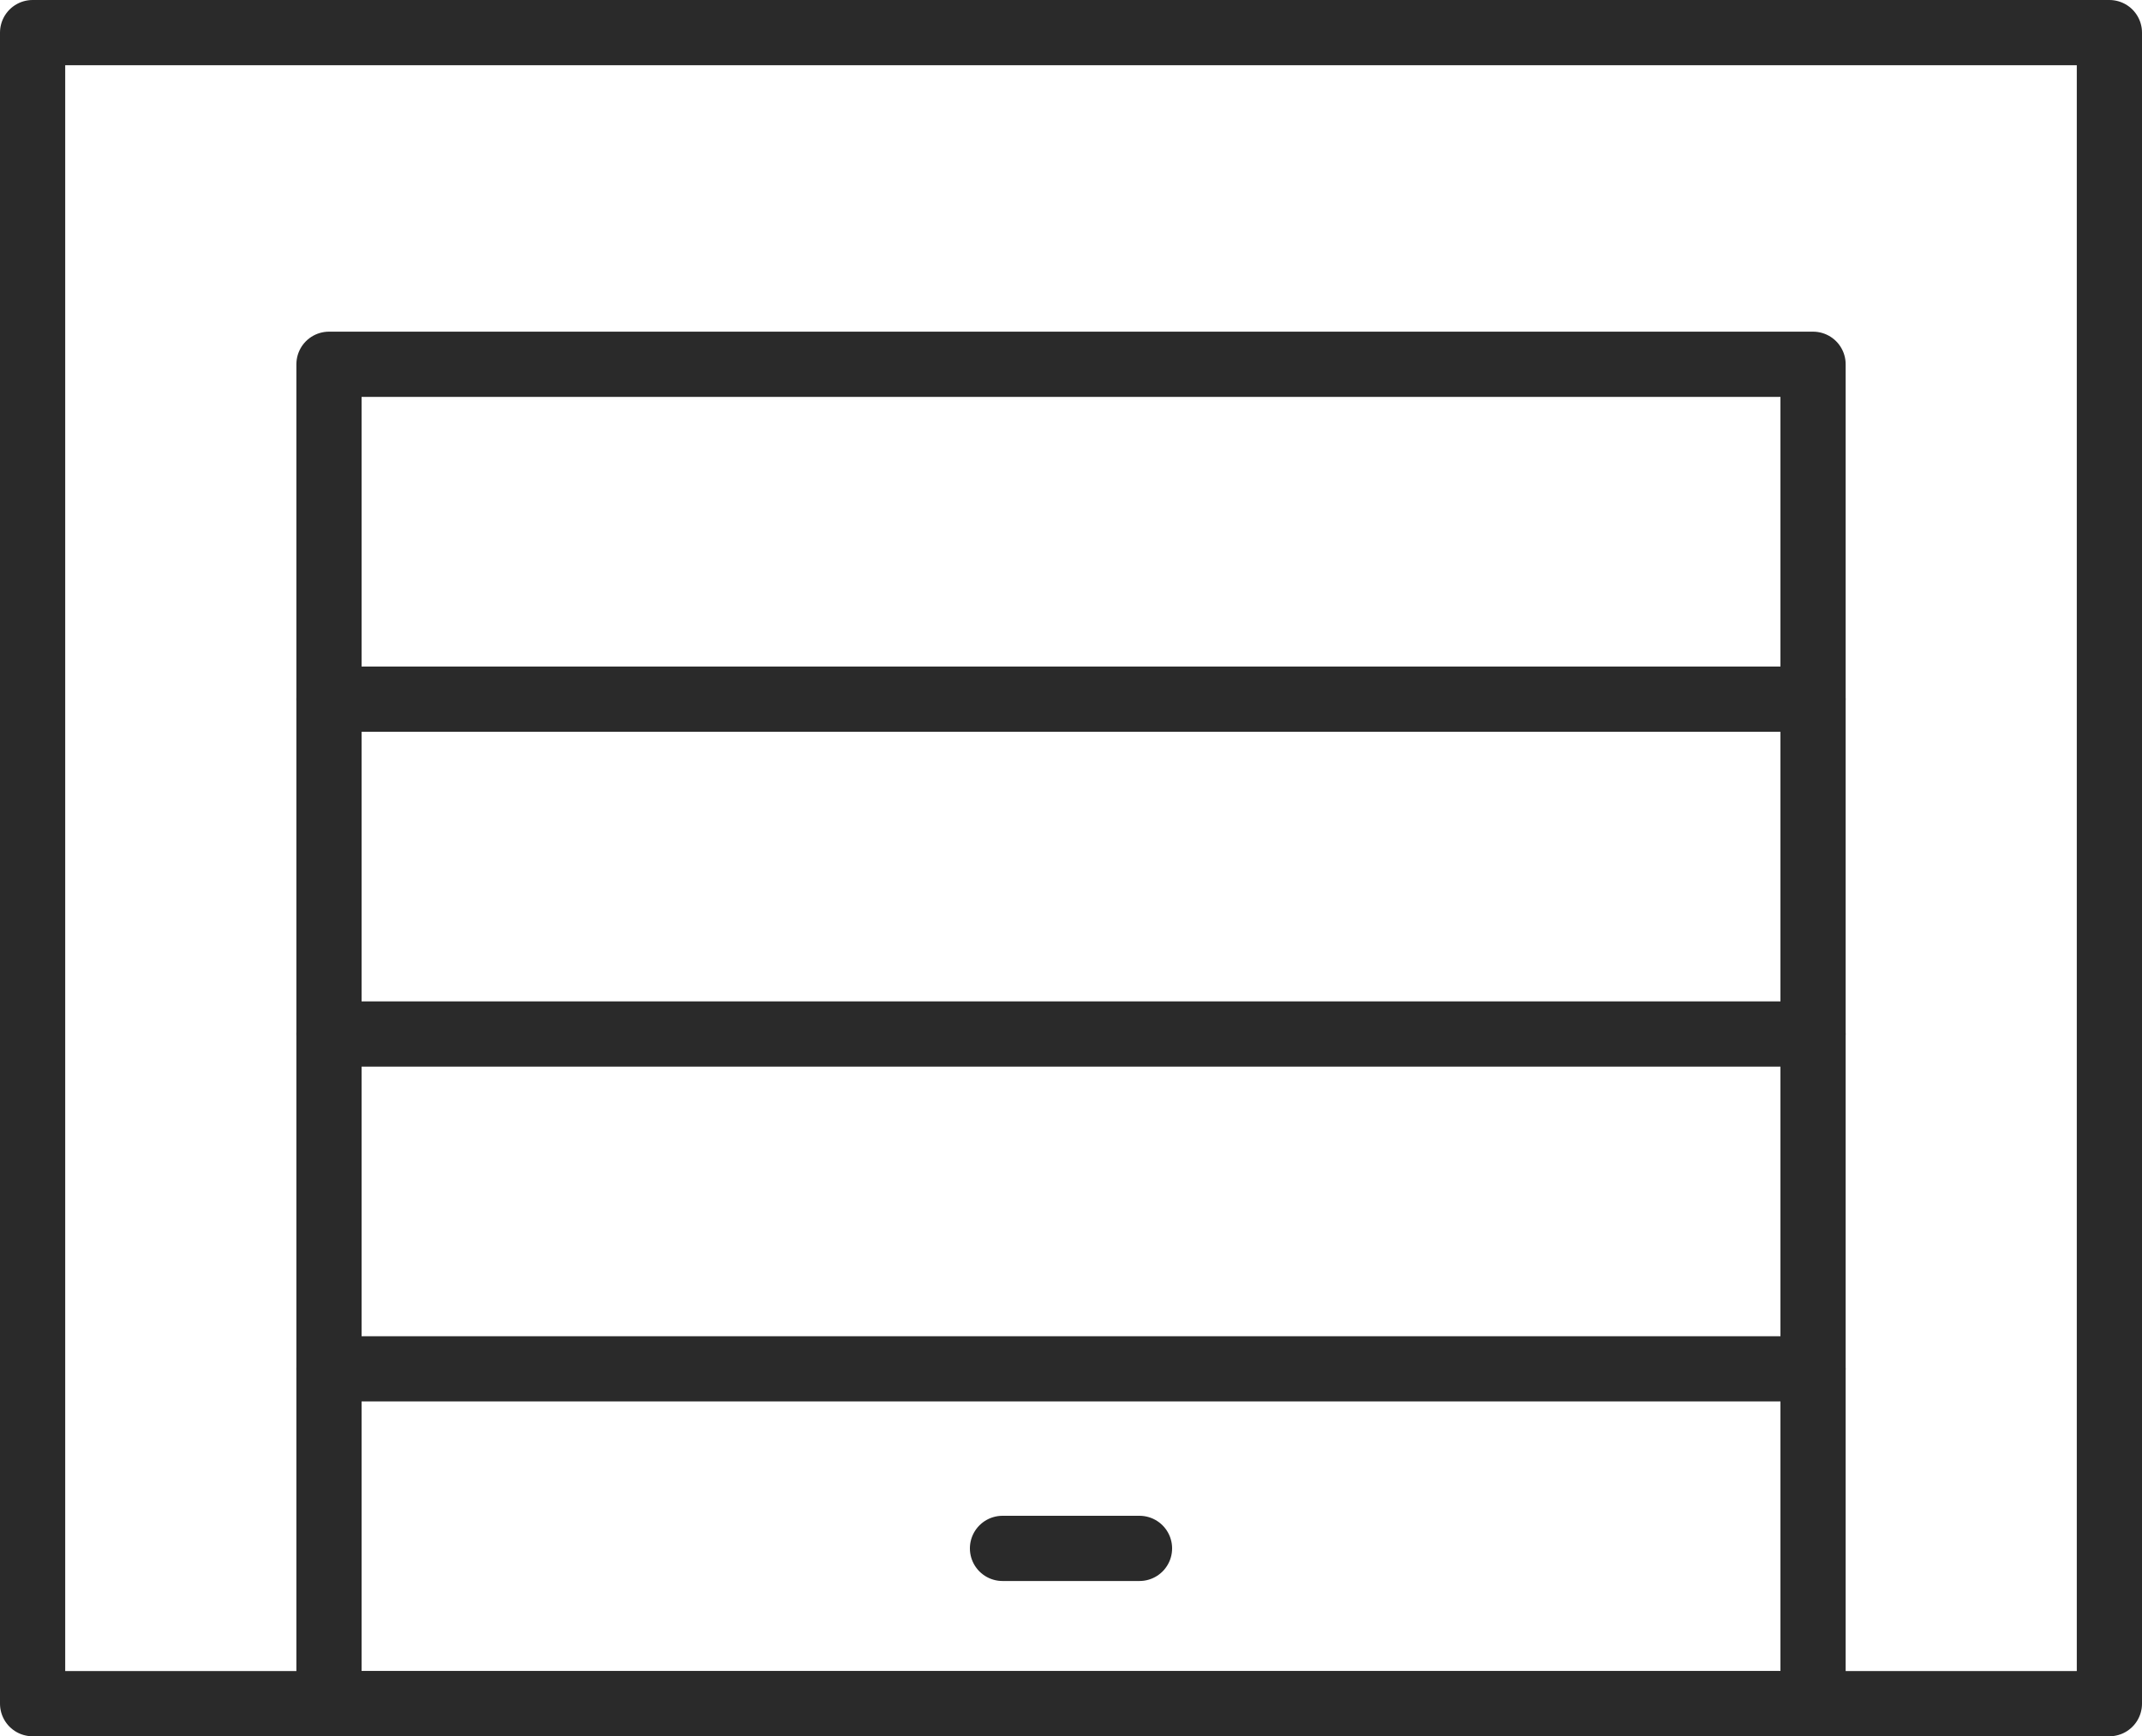
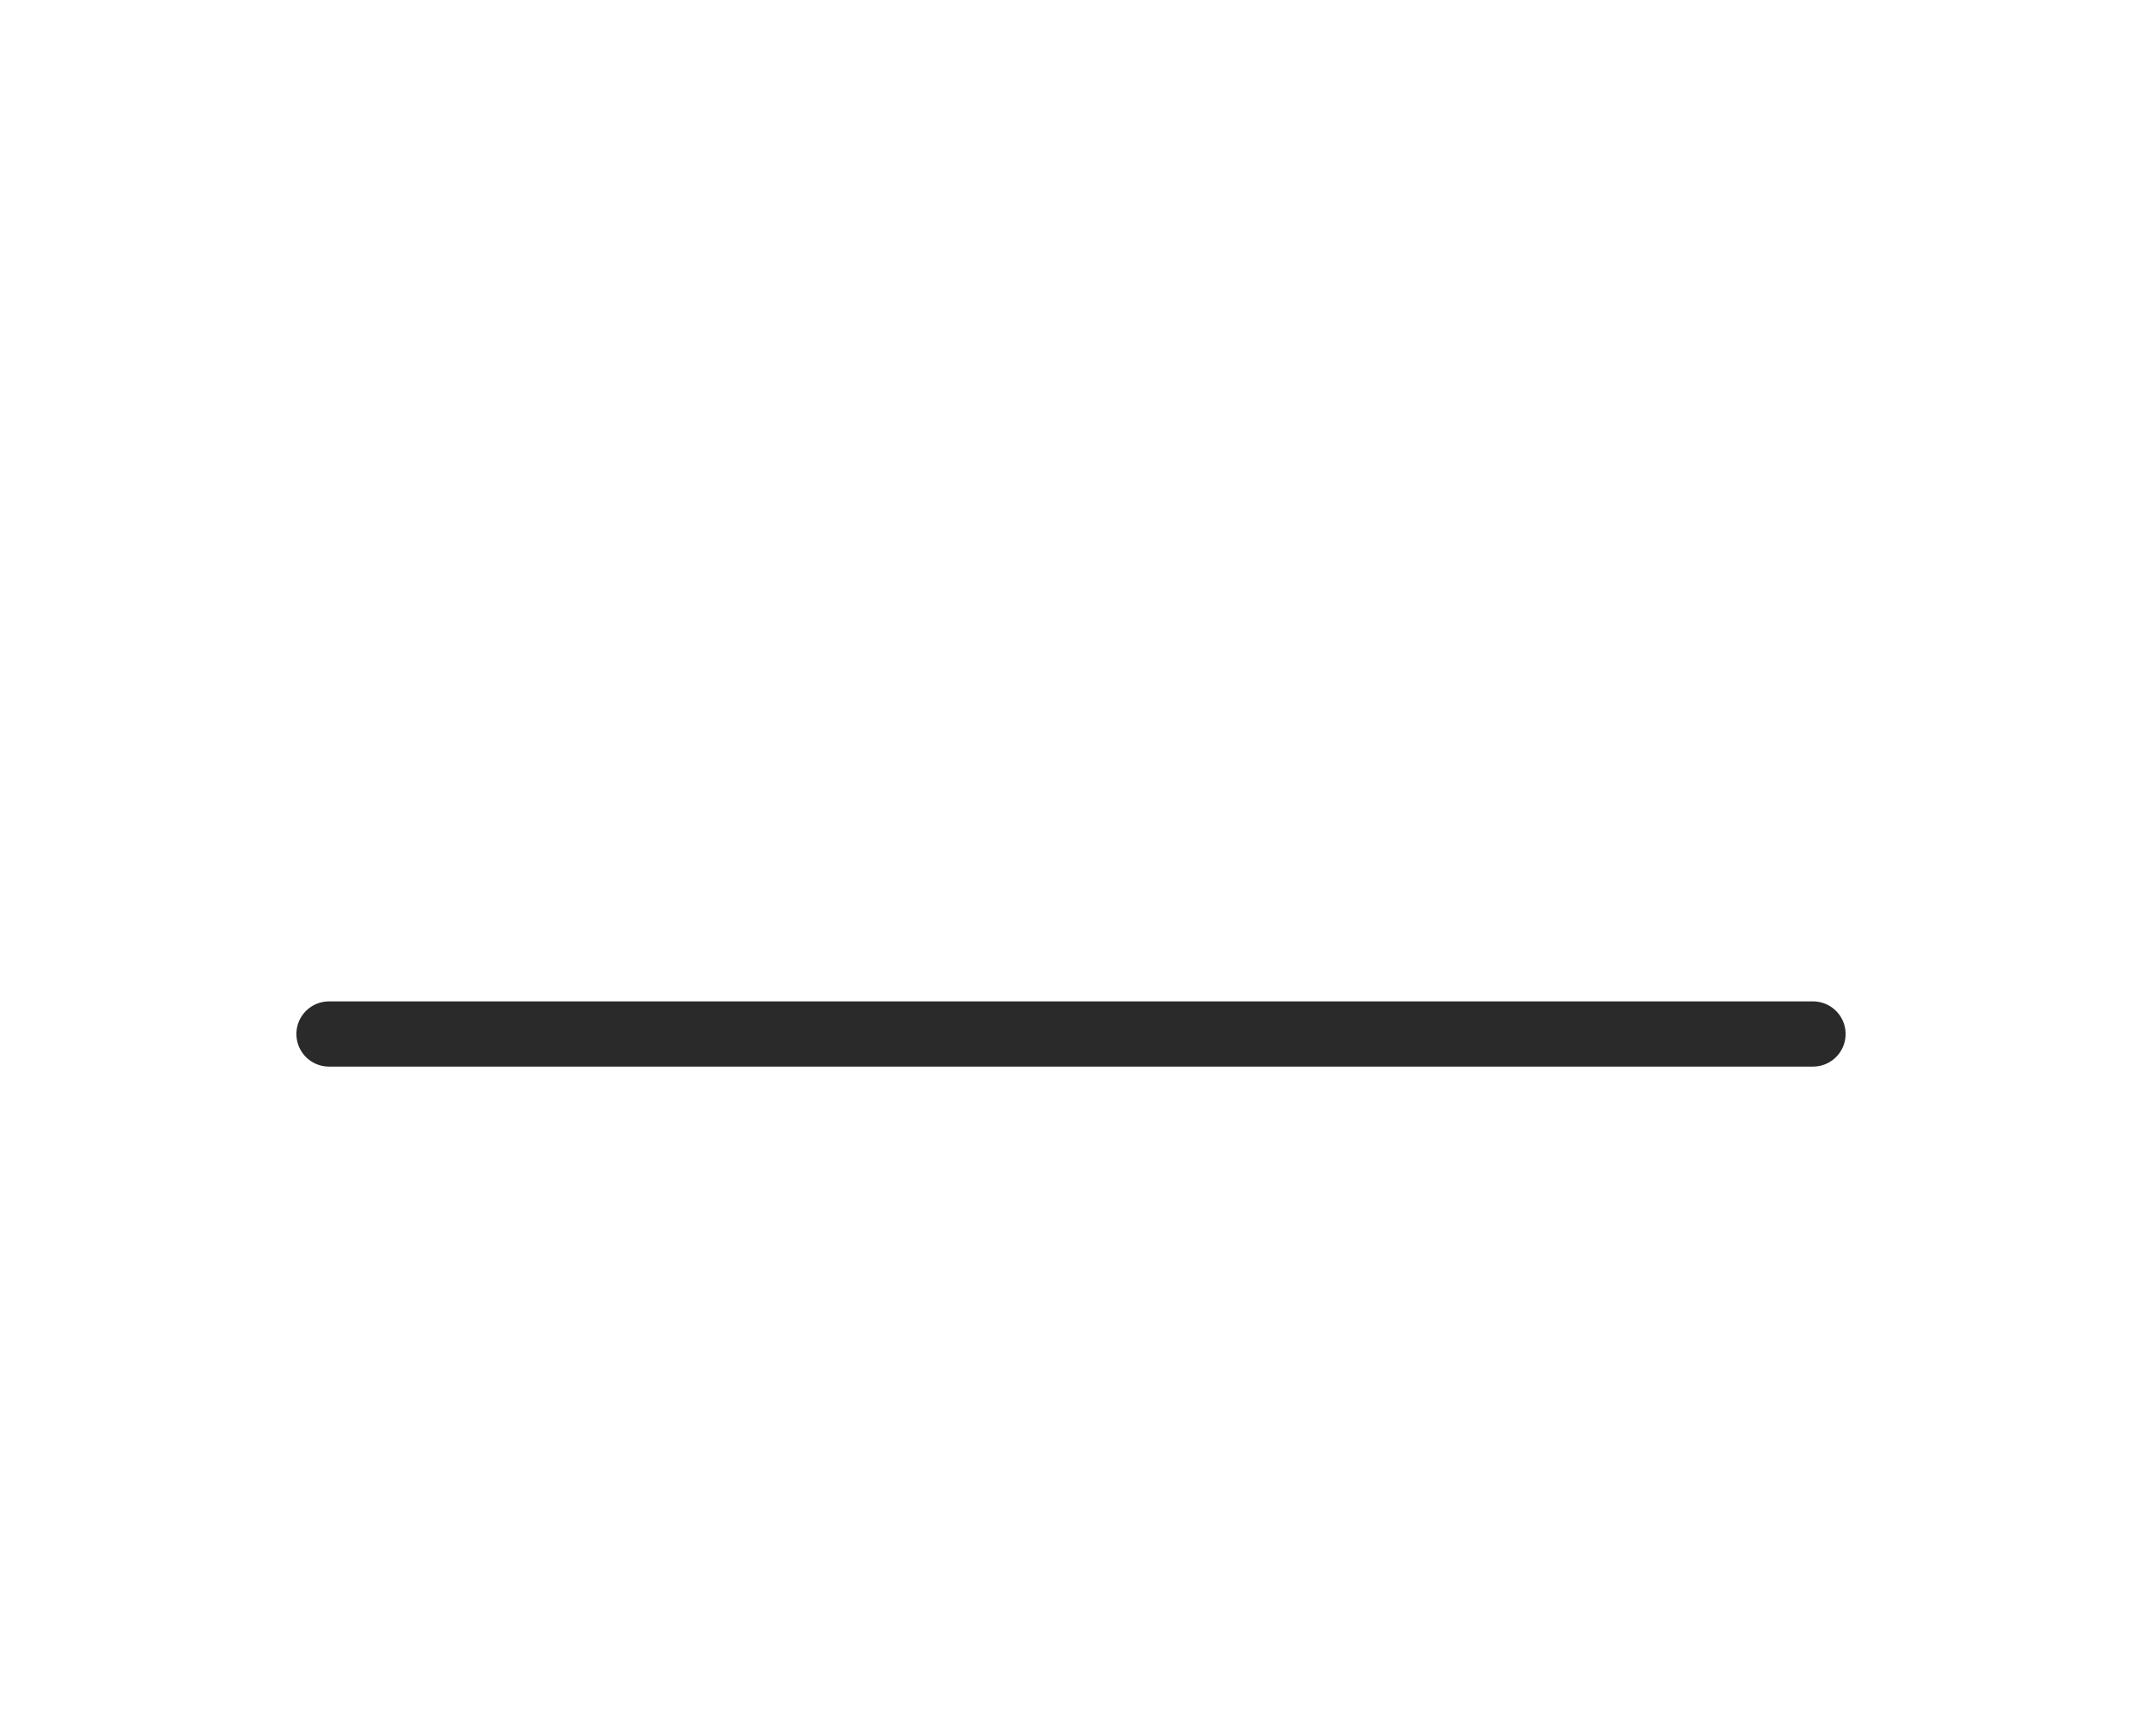
<svg xmlns="http://www.w3.org/2000/svg" id="icons_layer" data-name="icons layer" viewBox="0 0 525.62 426.03">
  <defs>
    <style>
      .cls-1 {
        fill: none;
        stroke: #2a2a2a;
        stroke-linecap: round;
        stroke-linejoin: round;
        stroke-width: 16px;
      }
    </style>
  </defs>
-   <rect class="cls-1" x="80.73" y="89.38" width="364.17" height="328.64" />
-   <rect class="cls-1" x="8" y="8" width="509.62" height="410.03" />
-   <line class="cls-1" x1="80.73" y1="171.55" x2="444.89" y2="171.55" />
  <line class="cls-1" x1="80.73" y1="253.71" x2="444.89" y2="253.71" />
-   <line class="cls-1" x1="246" y1="379.93" x2="279.62" y2="379.93" />
-   <line class="cls-1" x1="80.73" y1="335.87" x2="444.89" y2="335.87" />
</svg>